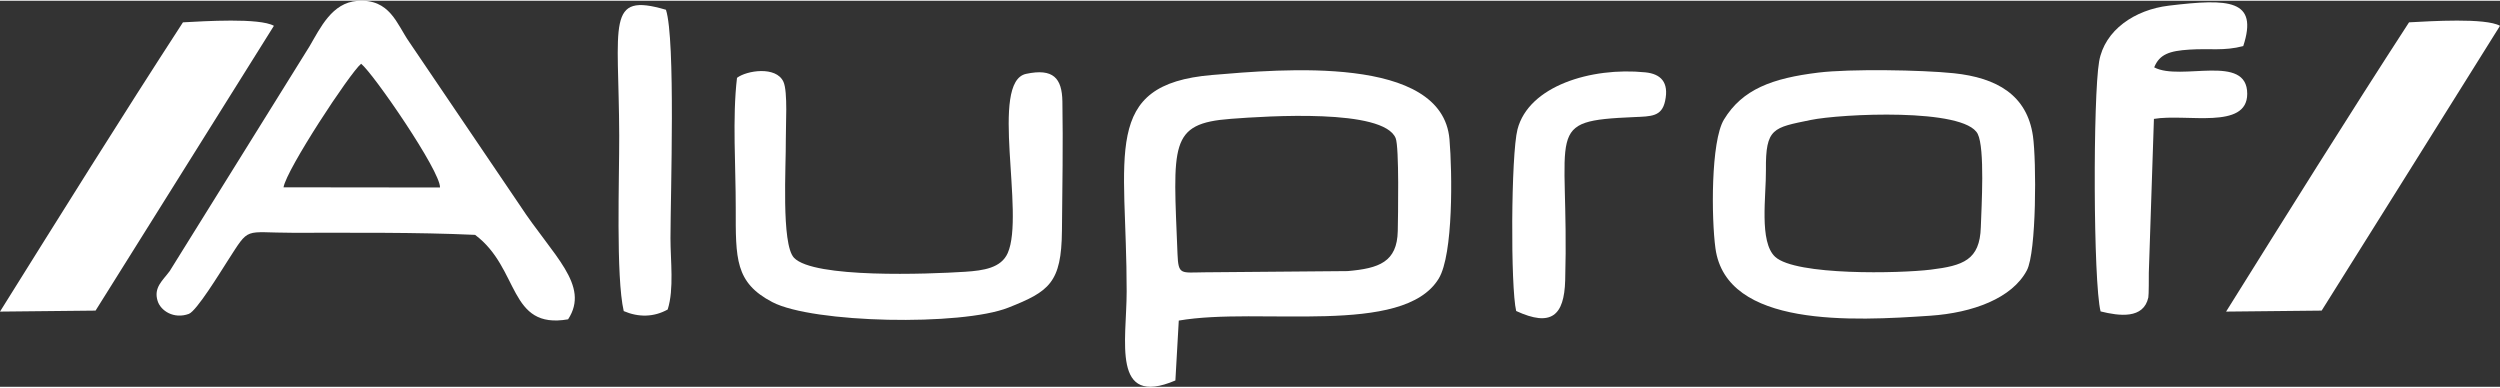
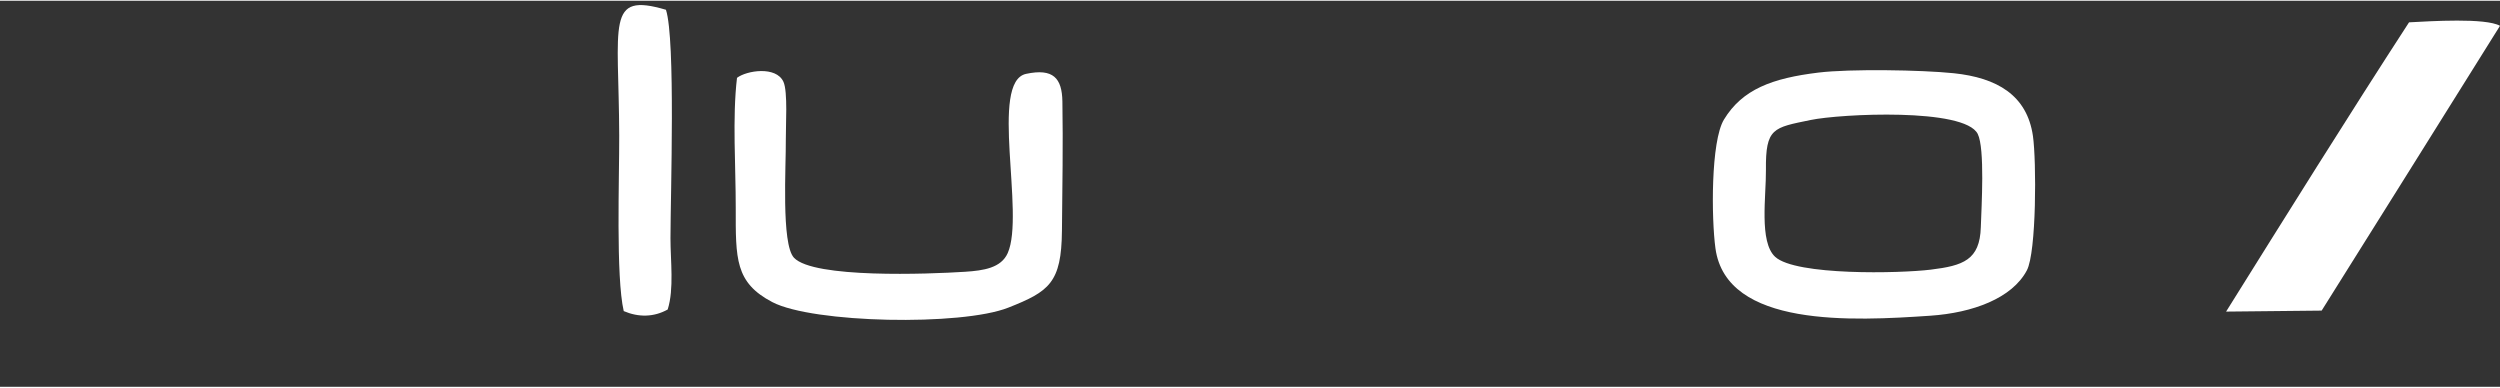
<svg xmlns="http://www.w3.org/2000/svg" xml:space="preserve" width="658px" height="102px" version="1.1" style="shape-rendering:geometricPrecision; text-rendering:geometricPrecision; image-rendering:optimizeQuality; fill-rule:evenodd; clip-rule:evenodd" viewBox="0 0 55356 8548">
  <rect x="0" y="0" width="55356" height="8548" fill="#333333" stroke="none" />
  <defs>
    <style type="text/css">
   
    .fil0 {fill:#ffffff}
   
  </style>
  </defs>
  <g id="Слой_x0020_1">
    <g id="_2019861532288">
-       <path class="fil0" d="M27251 2615c822,-62 3380,-230 3652,427 81,195 53,1733 47,2056 -14,688 -416,828 -1109,888l-3175 27c-520,5 -574,65 -593,-404 -96,-2437 -194,-2891 1178,-2994zm-1225 5793l75 -1326c1789,-310 4973,359 5756,-930 325,-535 300,-2350 238,-3084 -160,-1879 -3740,-1552 -5257,-1424 -2473,208 -1888,1758 -1891,4794 0,1087 -343,2576 1079,1970z" />
-       <path class="fil0" d="M7996 1395c273,217 1760,2380 1747,2740l-3465 -4c65,-397 1472,-2535 1718,-2736zm2524 3789c995,743 730,2100 2059,1870 494,-756 -338,-1408 -1071,-2529l-2446 -3611c-277,-396 -425,-964 -1150,-911 -562,42 -817,595 -1057,1004l-3098 4980c-154,209 -360,362 -267,660 69,221 362,407 691,287 172,-63 691,-913 861,-1177 498,-772 339,-620 1440,-619 1320,1 2722,-14 4038,46z" />
      <path class="fil0" d="M40088 2641c664,-138 3415,-274 3704,309 160,321 83,1608 68,2064 -22,729 -393,852 -1108,940 -682,84 -2990,136 -3446,-284 -359,-331 -198,-1348 -204,-1926 -10,-932 166,-933 986,-1103zm174 -1050c-1018,124 -1681,368 -2089,1039 -294,484 -279,2193 -189,2852 241,1762 3047,1609 4761,1492 931,-64 1807,-383 2135,-1005 213,-404 213,-2423 134,-2975 -131,-903 -795,-1289 -1754,-1389 -713,-74 -2301,-99 -2998,-14z" />
      <path class="fil0" d="M16319 1707c-105,883 -26,1973 -28,2880 -1,1124 -17,1653 810,2086 898,469 4186,532 5224,123 908,-358 1178,-551 1189,-1703 9,-961 26,-1911 10,-2860 -8,-519 -202,-742 -804,-614 -815,174 -21,3105 -407,3969 -146,328 -531,386 -940,413 -821,53 -3362,149 -3793,-311 -284,-304 -174,-2039 -180,-2617 -4,-290 48,-1060 -53,-1279 -163,-354 -816,-249 -1028,-87z" />
-       <path class="fil0" d="M49291 6883l2116 -22c4,-1 3612,-5764 3949,-6306 -319,-180 -1544,-102 -2014,-77 -1375,2118 -2712,4263 -4051,6405z" />
-       <path class="fil0" d="M46512 6879c419,104 951,171 1057,-308 12,-53 11,-461 11,-550l113 -3405c717,-122 2064,248 2066,-553 3,-906 -1470,-275 -2060,-588 118,-291 339,-365 779,-393 455,-30 764,35 1193,-78 338,-1034 -311,-1056 -1649,-895 -753,90 -1421,542 -1542,1234 -137,784 -132,4887 32,5536z" />
+       <path class="fil0" d="M49291 6883l2116 -22c4,-1 3612,-5764 3949,-6306 -319,-180 -1544,-102 -2014,-77 -1375,2118 -2712,4263 -4051,6405" />
      <path class="fil0" d="M13811 6872c330,141 667,135 973,-35 145,-453 61,-1088 62,-1576 2,-999 114,-4393 -100,-5061 -1337,-394 -1043,284 -1035,2789 3,936 -76,3125 100,3883z" />
-       <path class="fil0" d="M33572 6870c778,359 1063,103 1085,-679 94,-3379 -512,-3526 1528,-3615 378,-16 610,-10 684,-355 91,-419 -97,-602 -439,-636 -1203,-120 -2581,304 -2829,1263 -145,562 -155,3503 -29,4022z" />
-       <path class="fil0" d="M0 6883l2116 -22c3,-1 3612,-5764 3949,-6306 -319,-180 -1545,-102 -2014,-77 -1381,2126 -2707,4255 -4051,6405z" />
    </g>
  </g>
</svg>